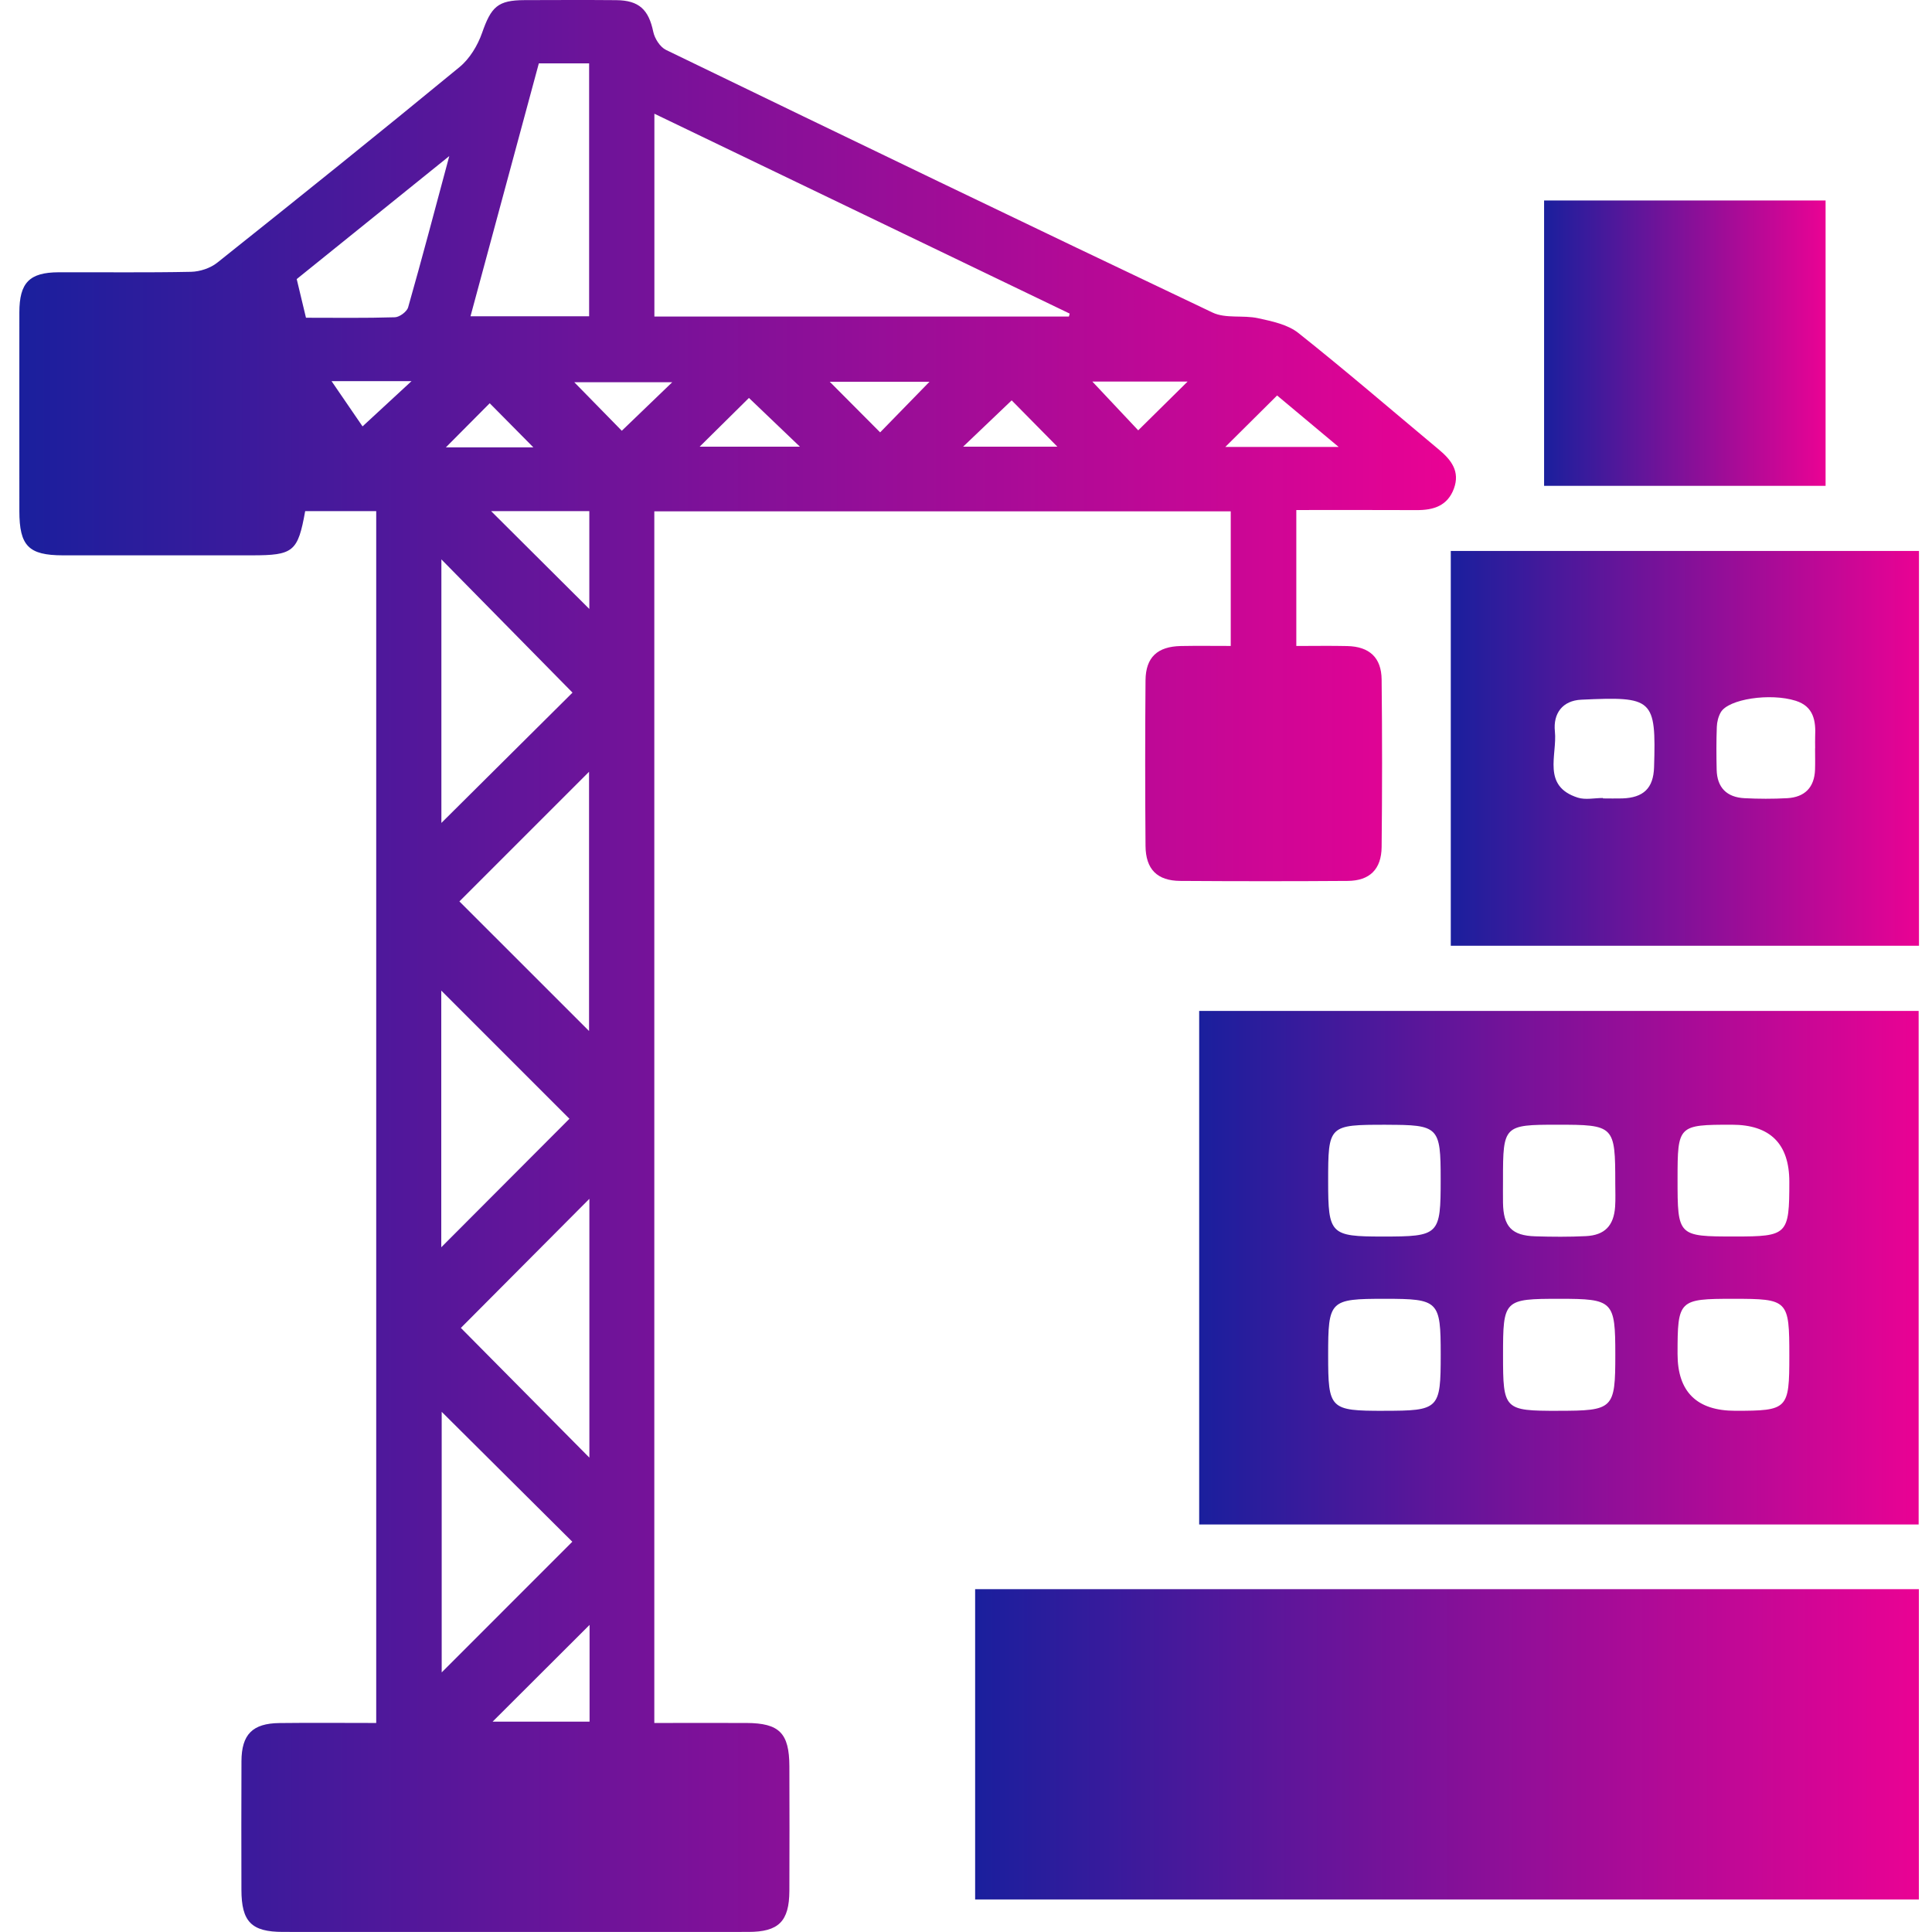
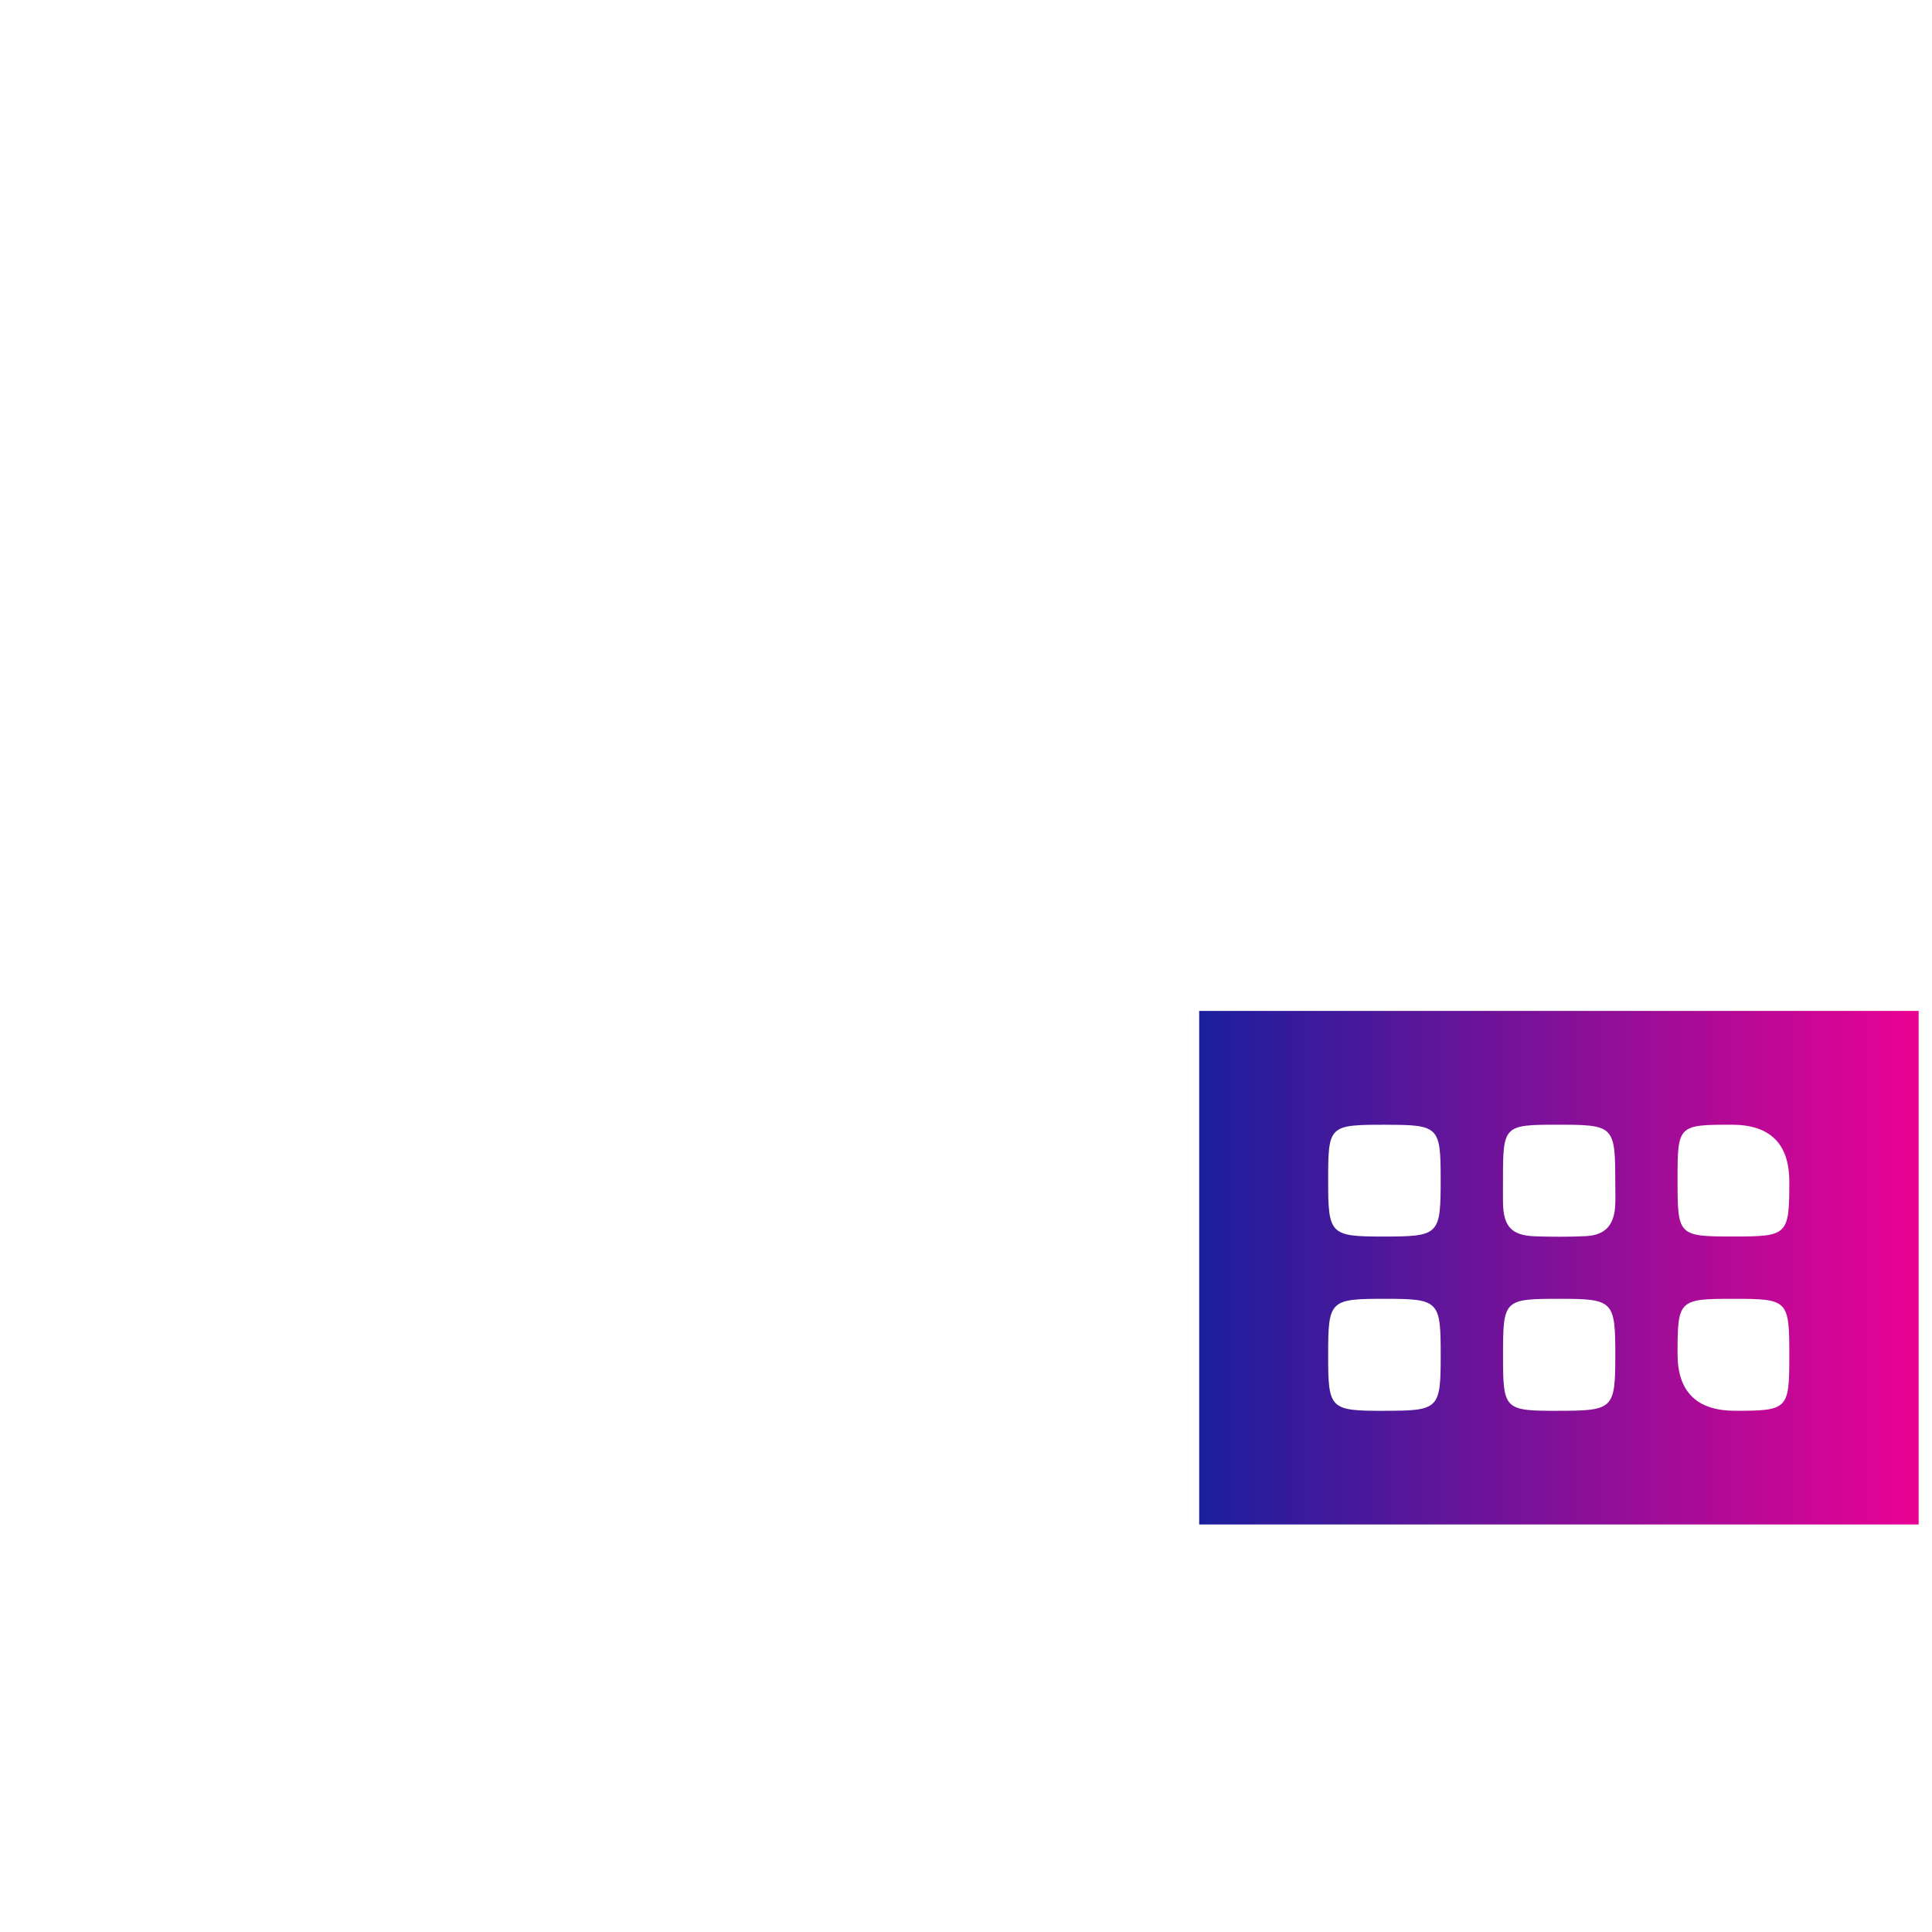
<svg xmlns="http://www.w3.org/2000/svg" width="100" height="100" viewBox="0 0 100 100" fill="none">
  <g clip-path="url(#clip0_1760_356)">
-     <path d="M33.873 89.181C35.499 89.181 37.068 89.175 38.638 89.181C40.339 89.189 40.852 89.704 40.858 91.423C40.864 93.572 40.868 95.724 40.858 97.873C40.85 99.453 40.302 99.996 38.731 99.996C30.701 100 22.674 99.998 14.645 99.996C13.013 99.996 12.498 99.469 12.496 97.81C12.492 95.592 12.488 93.376 12.498 91.159C12.504 89.775 13.069 89.201 14.459 89.185C16.103 89.165 17.747 89.181 19.473 89.181V26.457H15.796C15.418 28.558 15.192 28.744 13.027 28.744C9.769 28.744 6.51 28.748 3.252 28.744C1.477 28.742 1.004 28.255 1.002 26.451C1.002 23.025 0.998 19.598 1.002 16.172C1.004 14.629 1.523 14.099 3.038 14.093C5.323 14.085 7.607 14.117 9.89 14.069C10.348 14.059 10.888 13.881 11.245 13.596C15.449 10.249 19.638 6.884 23.787 3.47C24.31 3.04 24.722 2.357 24.949 1.711C25.425 0.349 25.759 0.01 27.159 0.006C28.738 0.002 30.316 -0.006 31.895 0.008C33.081 0.018 33.574 0.503 33.812 1.642C33.885 1.994 34.164 2.434 34.471 2.583C43.888 7.145 53.315 11.691 62.766 16.18C63.443 16.501 64.35 16.301 65.121 16.471C65.841 16.628 66.651 16.796 67.202 17.234C69.674 19.198 72.066 21.26 74.49 23.282C75.12 23.809 75.577 24.405 75.256 25.284C74.926 26.185 74.195 26.409 73.321 26.403C71.274 26.393 69.228 26.399 67.097 26.399V33.436C68.006 33.436 68.873 33.42 69.735 33.44C70.878 33.467 71.501 34.032 71.513 35.173C71.545 38.062 71.543 40.95 71.513 43.841C71.501 44.996 70.893 45.588 69.757 45.596C66.869 45.617 63.98 45.615 61.09 45.596C59.896 45.588 59.302 44.996 59.292 43.782C59.27 40.926 59.268 38.072 59.292 35.216C59.302 34.018 59.91 33.462 61.126 33.438C61.958 33.422 62.792 33.434 63.703 33.434V26.467H33.867V89.179L33.873 89.181ZM55.327 16.384C55.341 16.333 55.355 16.283 55.367 16.232C48.229 12.798 41.092 9.362 33.871 5.886V16.384H55.327ZM24.353 16.37H30.493V3.28H27.89C26.712 7.639 25.544 11.958 24.353 16.37ZM22.862 73.076V86.563C25.139 84.287 27.429 81.994 29.623 79.8C27.397 77.587 25.104 75.306 22.862 73.076ZM23.779 46.657C26.047 48.923 28.324 51.2 30.489 53.365V39.947C28.183 42.253 25.916 44.52 23.779 46.657ZM30.506 62.051C28.227 64.34 25.948 66.628 23.854 68.733C26.031 70.931 28.3 73.221 30.506 75.447V62.053V62.051ZM29.633 35.85C27.401 33.582 25.13 31.275 22.846 28.954V42.595C25.159 40.296 27.457 38.011 29.633 35.85ZM29.475 57.908C27.274 55.706 24.975 53.41 22.84 51.273V64.558C25.124 62.269 27.413 59.974 29.475 57.906V57.908ZM23.252 8.08C20.428 10.356 17.857 12.429 15.358 14.445C15.532 15.17 15.675 15.772 15.837 16.446C17.364 16.446 18.903 16.469 20.44 16.422C20.68 16.414 21.06 16.133 21.125 15.907C21.838 13.404 22.5 10.887 23.254 8.08H23.252ZM25.498 89.112H30.516V84.105C28.857 85.761 27.169 87.446 25.498 89.112ZM30.503 31.519V26.457H25.421C27.11 28.14 28.805 29.829 30.503 31.519ZM69.289 23.134C68.002 22.058 66.931 21.161 66.103 20.47C65.101 21.464 64.198 22.363 63.421 23.134H69.291H69.289ZM27.607 23.155C26.878 22.417 26.015 21.547 25.347 20.872C24.706 21.517 23.836 22.393 23.078 23.155H27.607ZM54.729 23.12C53.897 22.278 53.04 21.407 52.364 20.723C51.586 21.464 50.691 22.318 49.851 23.12H54.729ZM36.214 23.12H41.403C40.48 22.238 39.597 21.395 38.765 20.597C38.016 21.339 37.145 22.197 36.214 23.12ZM56.539 19.749C57.393 20.658 58.205 21.52 58.914 22.274C59.771 21.428 60.613 20.597 61.471 19.749H56.539ZM48.111 19.759H42.947C43.868 20.684 44.704 21.523 45.556 22.379C46.386 21.529 47.215 20.678 48.111 19.759ZM34.794 19.785H29.726C30.52 20.595 31.364 21.458 32.184 22.296C32.972 21.539 33.812 20.731 34.794 19.785ZM17.162 19.729C17.808 20.674 18.325 21.428 18.765 22.07C19.614 21.286 20.406 20.553 21.299 19.729H17.162Z" fill="url(#paint0_linear_1760_356)" />
    <path d="M99.309 78.906H62.069V52.325H99.309V78.906ZM71.628 73.022C74.494 73.022 74.571 72.945 74.571 70.107C74.571 67.327 74.47 67.226 71.682 67.226C68.818 67.226 68.745 67.299 68.745 70.151C68.745 72.937 68.83 73.024 71.626 73.024L71.628 73.022ZM80.651 73.022C83.517 73.022 83.608 72.933 83.608 70.115C83.608 67.334 83.499 67.226 80.724 67.226C77.839 67.226 77.797 67.269 77.797 70.145C77.797 72.973 77.847 73.024 80.653 73.024L80.651 73.022ZM71.747 58.217C68.761 58.217 68.745 58.234 68.745 61.156C68.745 63.885 68.86 64.003 71.561 64.003C74.502 64.003 74.569 63.936 74.569 61.041C74.569 58.316 74.472 58.219 71.745 58.219L71.747 58.217ZM77.795 61.039C77.795 61.441 77.789 61.843 77.795 62.245C77.813 63.489 78.245 63.956 79.471 63.992C80.342 64.019 81.215 64.025 82.083 63.982C83.061 63.934 83.529 63.443 83.598 62.461C83.626 62.061 83.606 61.657 83.606 61.255C83.606 58.258 83.564 58.215 80.592 58.215C77.841 58.215 77.793 58.262 77.795 61.037V61.039ZM86.83 70.083C86.83 72.042 87.826 73.022 89.82 73.022C92.542 73.022 92.615 72.947 92.615 70.178C92.615 67.281 92.563 67.226 89.713 67.226C86.886 67.226 86.83 67.283 86.83 70.083ZM86.83 61.023C86.83 63.988 86.842 64.001 89.791 64.001C92.528 64.001 92.615 63.914 92.615 61.171C92.615 59.2 91.623 58.215 89.64 58.215C86.86 58.215 86.83 58.246 86.83 61.021V61.023Z" fill="url(#paint1_linear_1760_356)" />
-     <path d="M50.473 98.316V82.255H99.32V98.316H50.473Z" fill="url(#paint2_linear_1760_356)" />
-     <path d="M75.092 48.952V28.518H99.326V48.952H75.092ZM82.966 41.3C82.966 41.3 82.966 41.316 82.966 41.326C83.301 41.326 83.638 41.336 83.974 41.326C85.061 41.288 85.58 40.805 85.614 39.712C85.723 36.151 85.561 36.046 81.851 36.216C80.869 36.26 80.384 36.935 80.481 37.858C80.609 39.08 79.793 40.688 81.667 41.286C82.063 41.411 82.534 41.304 82.97 41.304L82.966 41.3ZM93.948 38.73H93.952C93.952 38.529 93.944 38.327 93.952 38.127C93.993 37.304 93.872 36.565 92.946 36.272C91.629 35.856 89.466 36.179 89.068 36.866C88.941 37.086 88.87 37.369 88.862 37.626C88.834 38.363 88.838 39.102 88.854 39.839C88.874 40.767 89.381 41.267 90.29 41.314C91.025 41.352 91.769 41.354 92.504 41.314C93.407 41.264 93.914 40.763 93.946 39.837C93.958 39.47 93.948 39.1 93.948 38.73Z" fill="url(#paint3_linear_1760_356)" />
-     <path d="M79.922 10.377H94.492V25.147H79.922V10.377Z" fill="url(#paint4_linear_1760_356)" />
  </g>
  <defs>
    <linearGradient id="paint0_linear_1760_356" x1="75.361" y1="49.999" x2="1" y2="49.999" gradientUnits="userSpaceOnUse">
      <stop stop-color="#EA0294" />
      <stop offset="1" stop-color="#1A1F9D" />
    </linearGradient>
    <linearGradient id="paint1_linear_1760_356" x1="99.309" y1="65.615" x2="62.069" y2="65.615" gradientUnits="userSpaceOnUse">
      <stop stop-color="#EA0294" />
      <stop offset="1" stop-color="#1A1F9D" />
    </linearGradient>
    <linearGradient id="paint2_linear_1760_356" x1="99.32" y1="90.285" x2="50.473" y2="90.285" gradientUnits="userSpaceOnUse">
      <stop stop-color="#EA0294" />
      <stop offset="1" stop-color="#1A1F9D" />
    </linearGradient>
    <linearGradient id="paint3_linear_1760_356" x1="99.326" y1="38.734" x2="75.092" y2="38.734" gradientUnits="userSpaceOnUse">
      <stop stop-color="#EA0294" />
      <stop offset="1" stop-color="#1A1F9D" />
    </linearGradient>
    <linearGradient id="paint4_linear_1760_356" x1="94.492" y1="17.762" x2="79.922" y2="17.762" gradientUnits="userSpaceOnUse">
      <stop stop-color="#EA0294" />
      <stop offset="1" stop-color="#1A1F9D" />
    </linearGradient>
    <clipPath id="clip0_1760_356">
      <rect width="98.328" height="100" fill="white" transform="translate(1)" />
    </clipPath>
  </defs>
</svg>